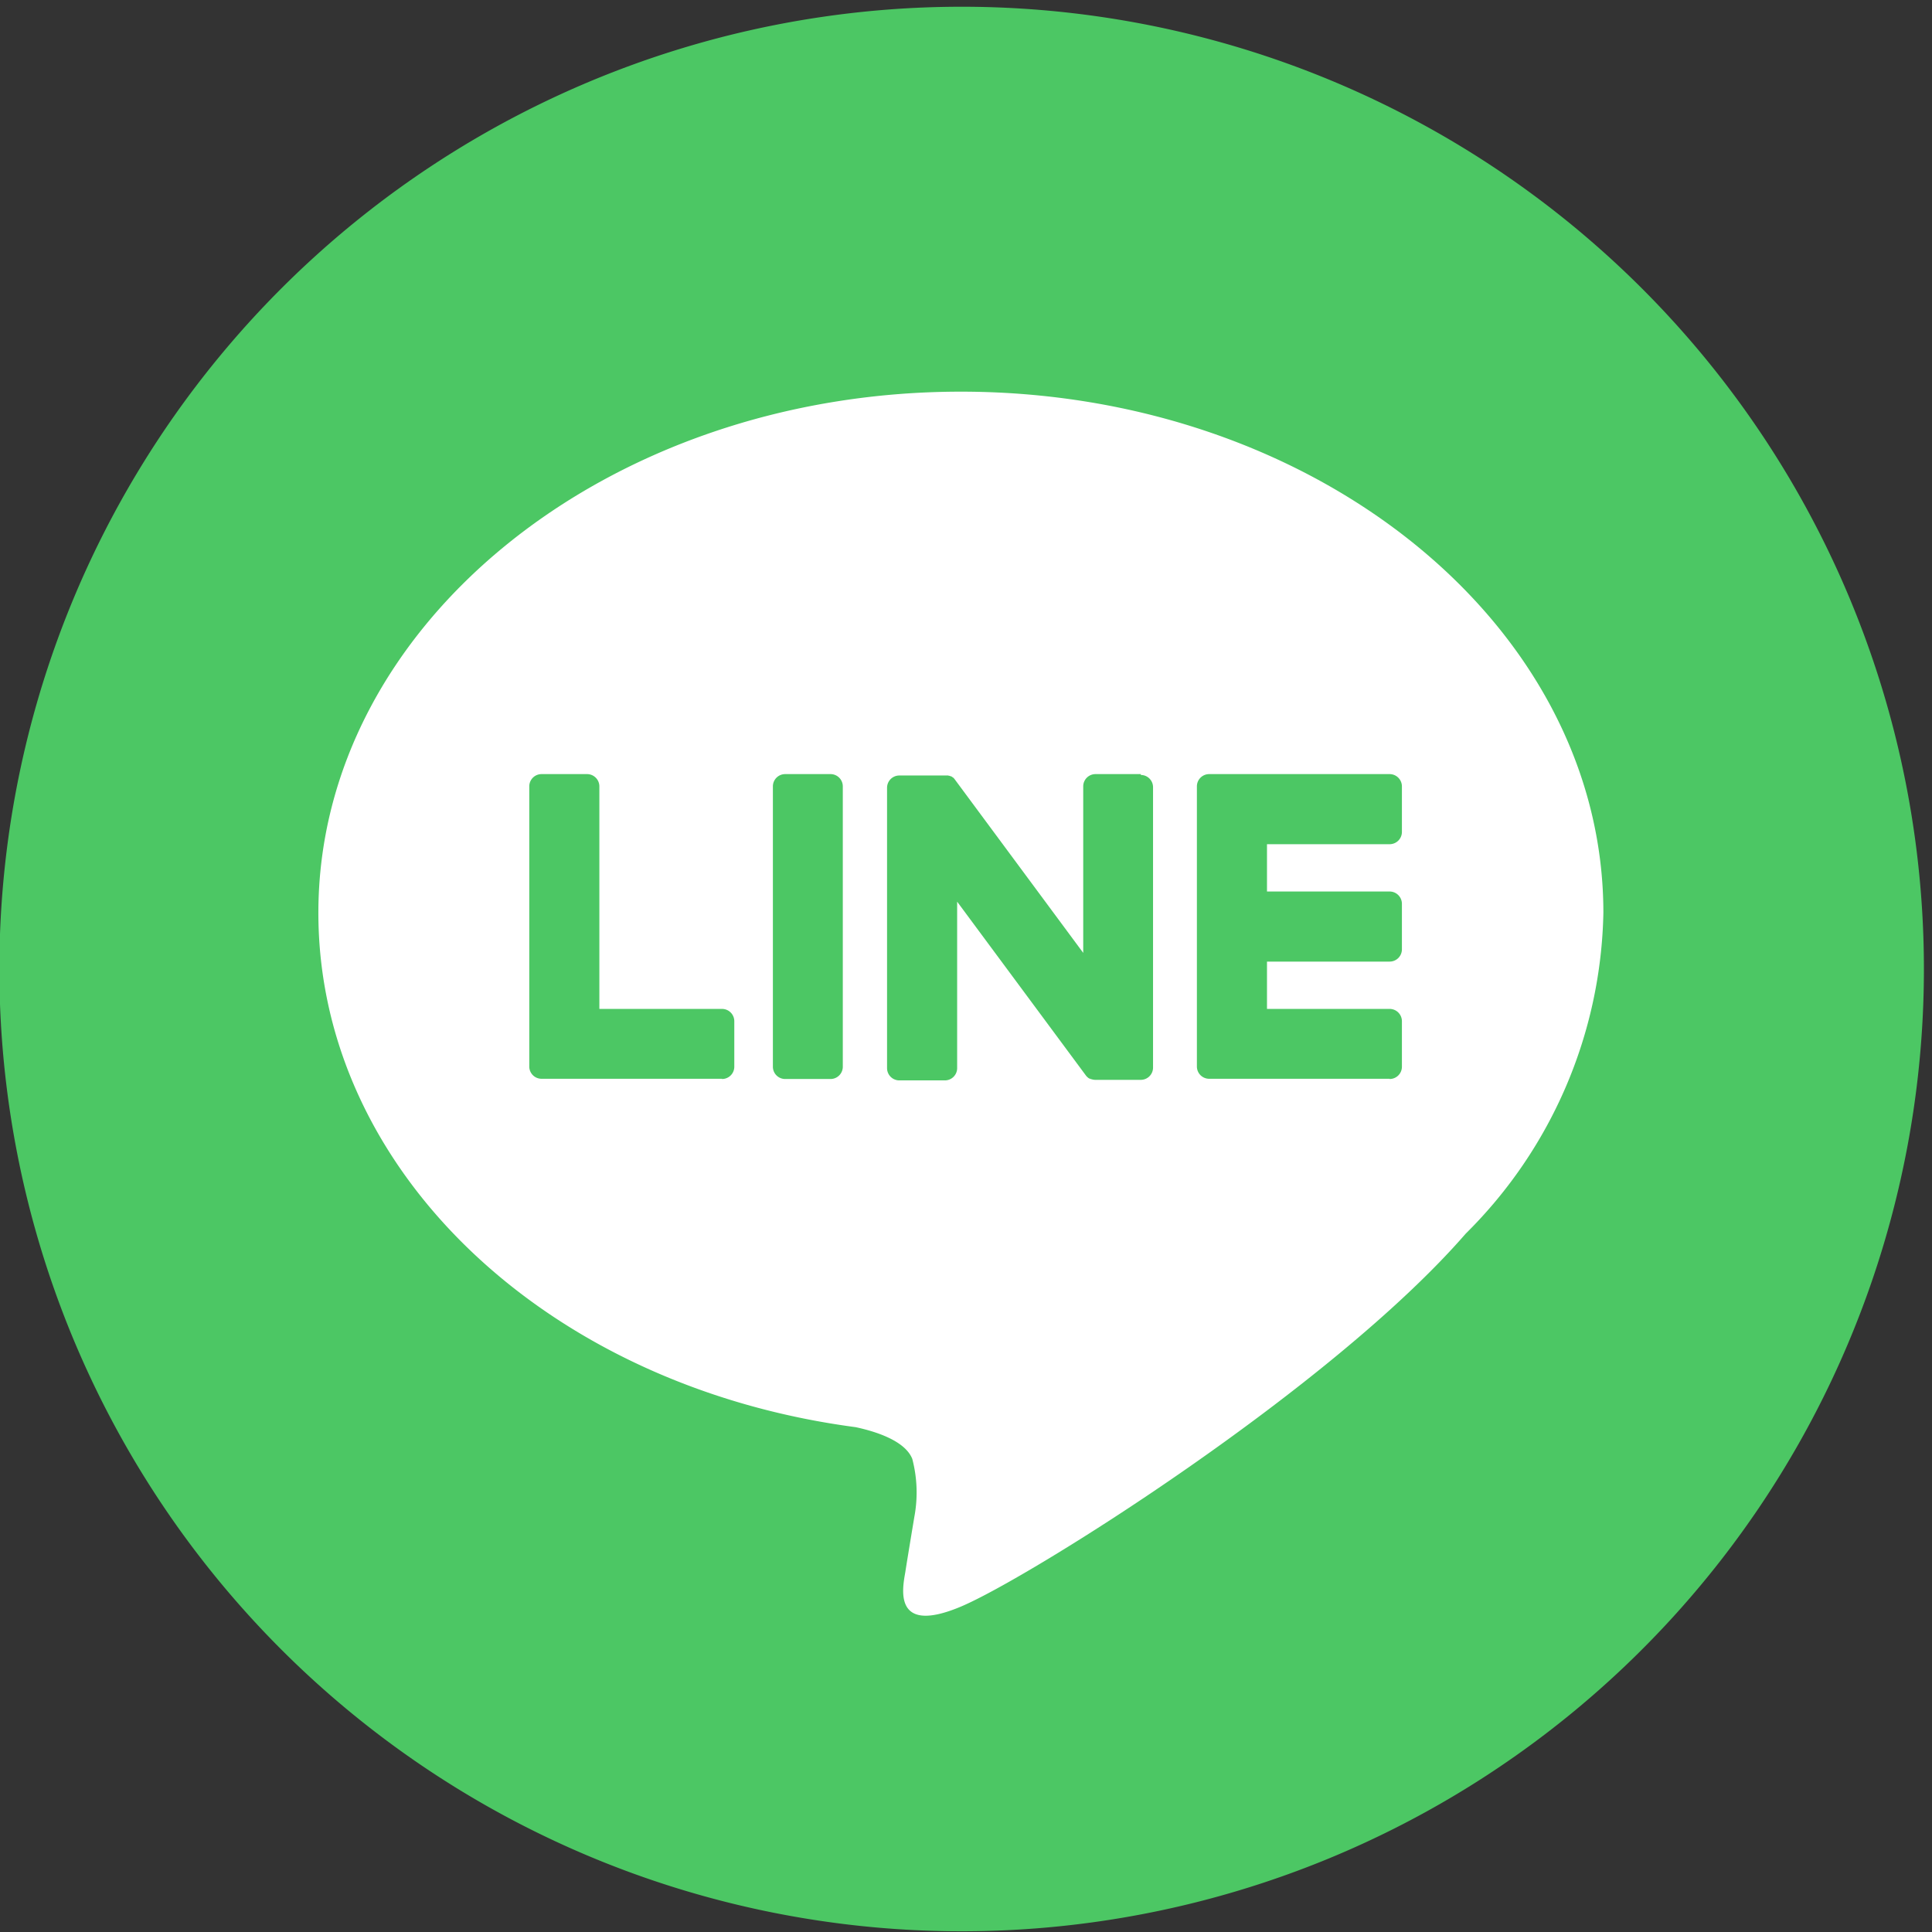
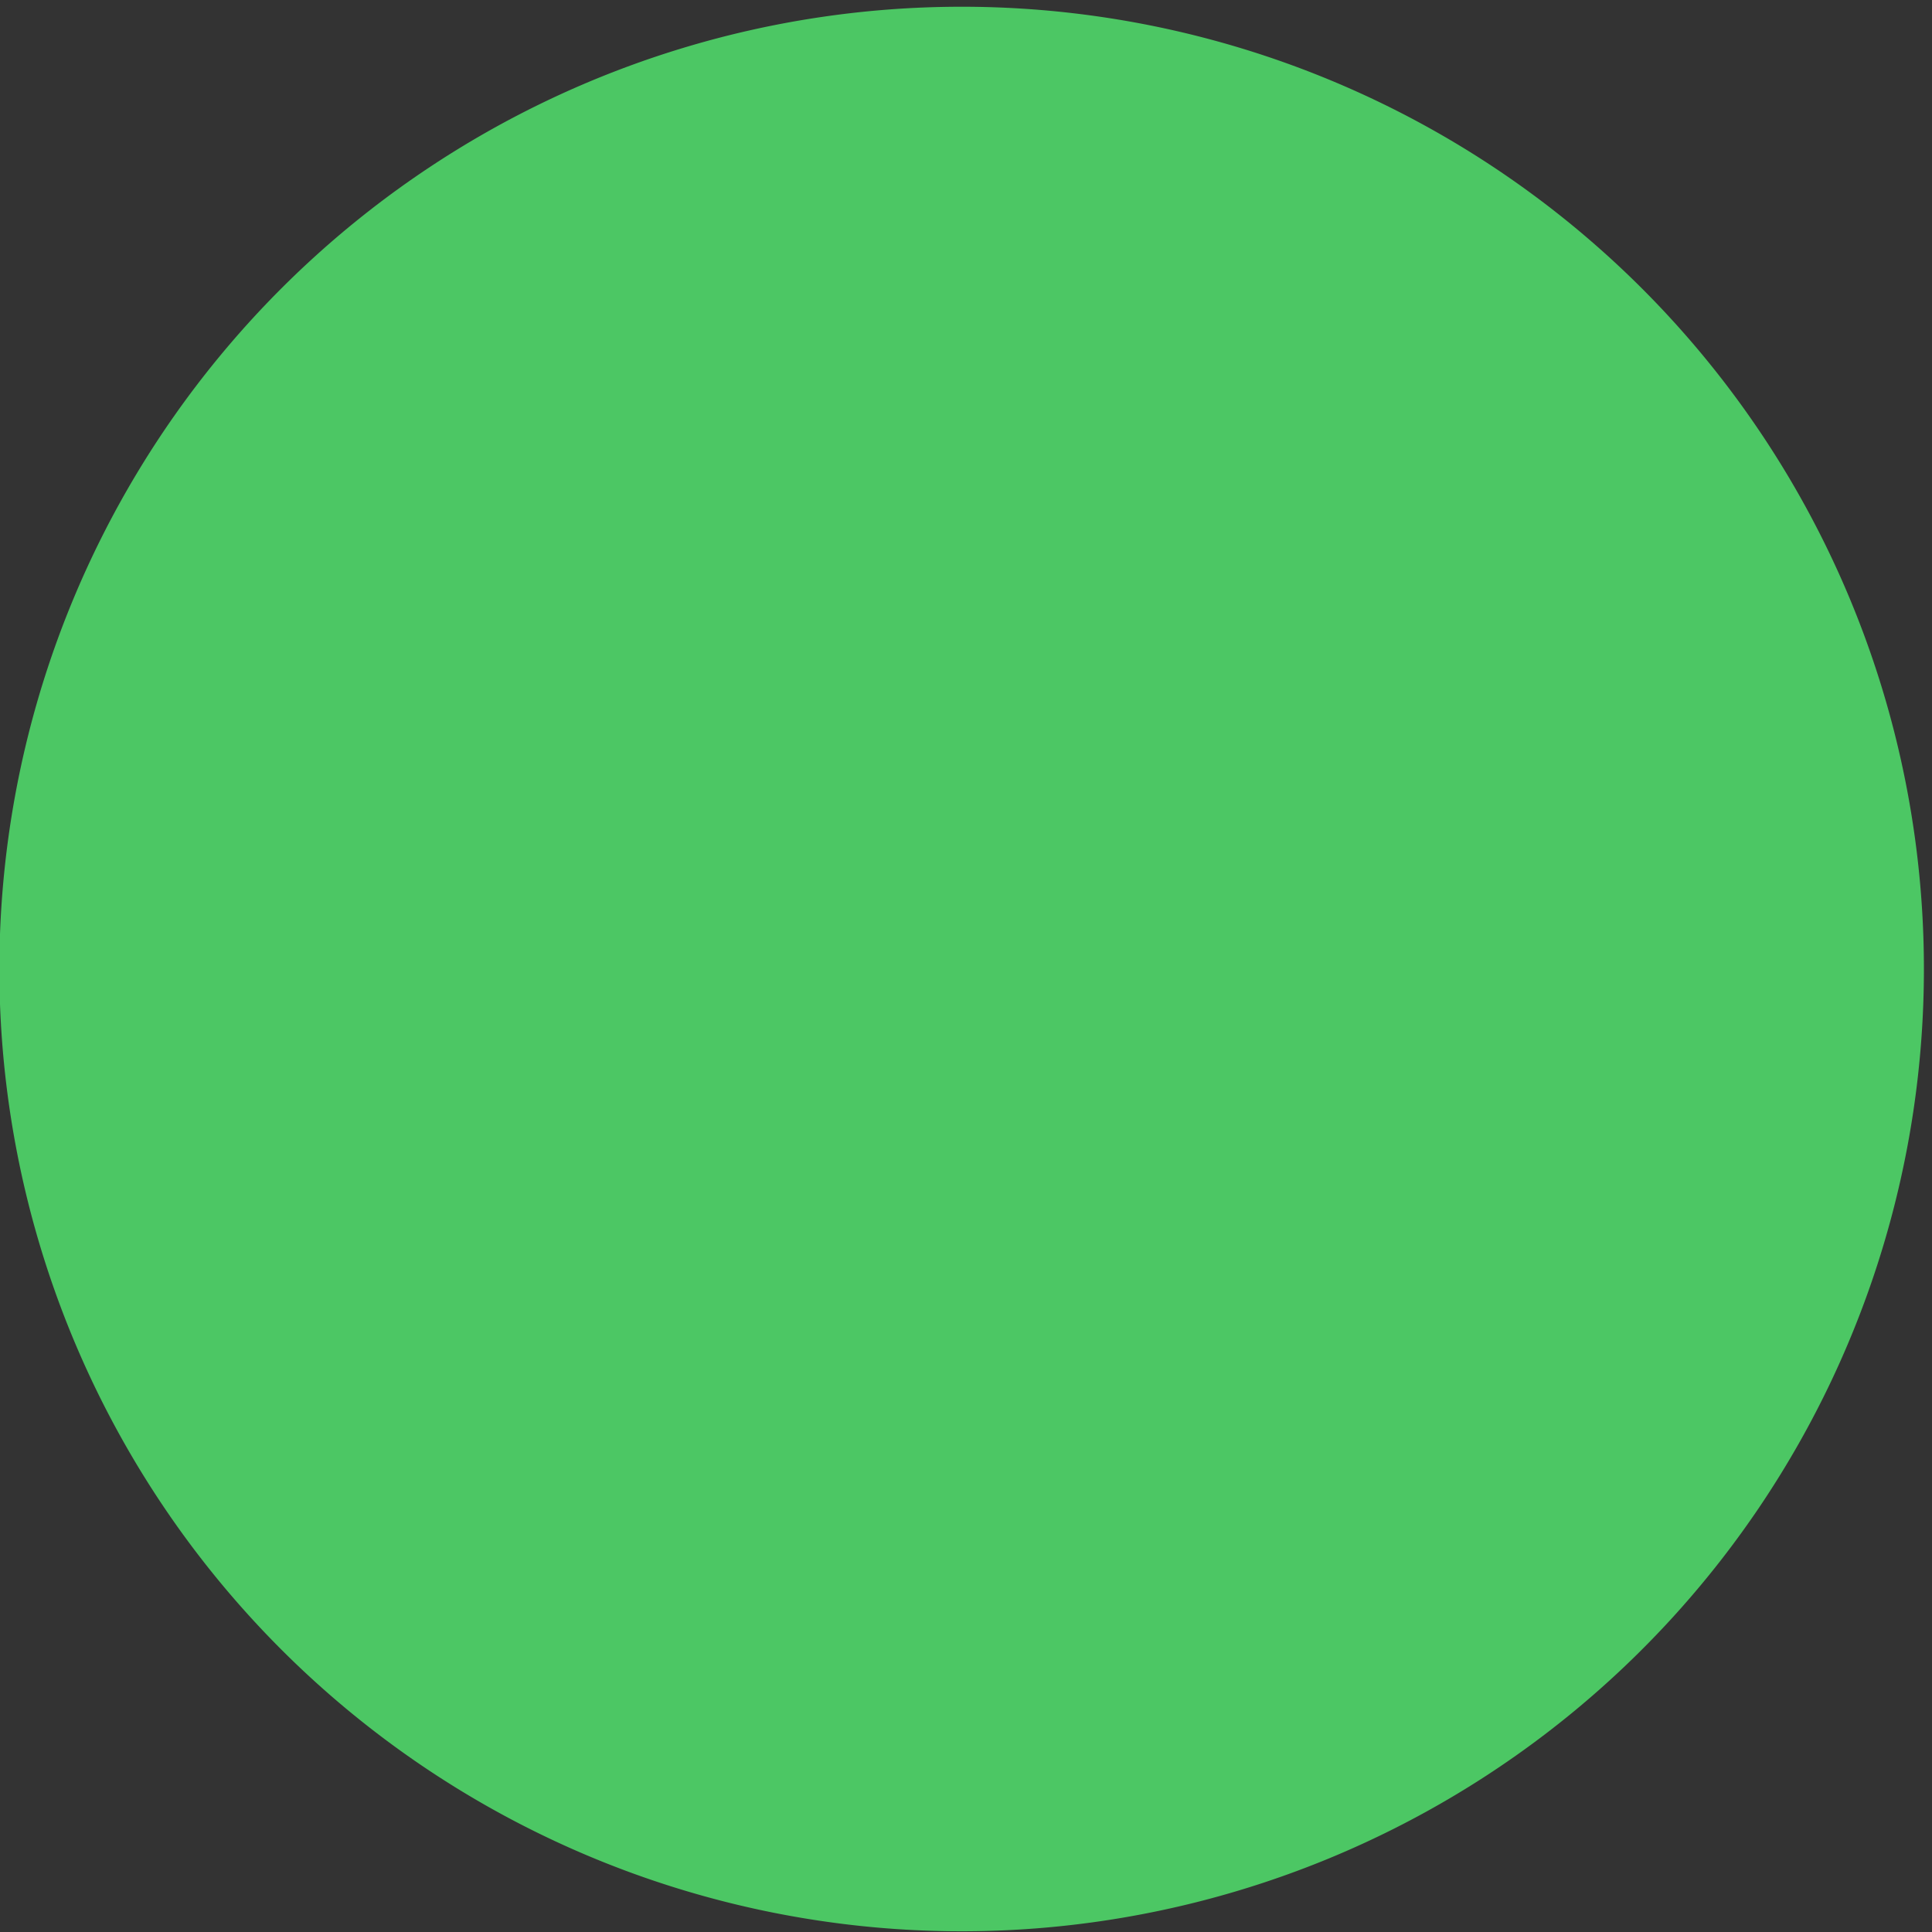
<svg xmlns="http://www.w3.org/2000/svg" width="43" height="43" viewBox="0 0 43 43">
  <rect x="0" y="0" width="43" height="43" fill="#333333" stroke="none" />
  <defs>
    <clipPath id="clip-path">
      <rect id="長方形_3389" data-name="長方形 3389" width="43" height="43" transform="translate(0.015 0.015)" fill="none" />
    </clipPath>
  </defs>
  <g id="グループ_3150" data-name="グループ 3150" transform="translate(-0.015 0.239)">
    <g id="グループ_3149" data-name="グループ 3149" transform="translate(0 -0.254)" clip-path="url(#clip-path)">
      <path id="パス_6565" data-name="パス 6565" d="M42.835,21.417A21.417,21.417,0,1,1,21.417,0,21.417,21.417,0,0,1,42.835,21.417" transform="translate(0 0.165)" fill="#4cc764" />
-       <path id="パス_6566" data-name="パス 6566" d="M81.674,75.6c0-6.4-6.414-11.6-14.3-11.6s-14.3,5.205-14.3,11.6c0,5.736,5.087,10.539,11.958,11.447.466.1,1.1.307,1.26.705a2.938,2.938,0,0,1,.046,1.293s-.168,1.009-.2,1.224c-.062.361-.287,1.414,1.238.771s8.234-4.849,11.234-8.3h0A10.323,10.323,0,0,0,81.674,75.6" transform="translate(-45.973 -55.268)" fill="#fff" />
      <path id="パス_6567" data-name="パス 6567" d="M203.412,134.371a.273.273,0,0,0,.273-.273v-1.014a.274.274,0,0,0-.273-.273h-2.73v-1.053h2.73a.273.273,0,0,0,.273-.273v-1.014a.274.274,0,0,0-.273-.273h-2.73v-1.053h2.73a.273.273,0,0,0,.273-.273v-1.014a.274.274,0,0,0-.273-.273h-4.017a.273.273,0,0,0-.273.273v.006h0v6.229h0v0a.273.273,0,0,0,.273.273h4.017Z" transform="translate(-172.468 -110.341)" fill="#4cc764" />
-       <path id="パス_6568" data-name="パス 6568" d="M92.407,134.371a.273.273,0,0,0,.273-.273v-1.014a.274.274,0,0,0-.273-.273h-2.73v-4.953a.274.274,0,0,0-.273-.273H88.39a.273.273,0,0,0-.273.273v6.235h0v0a.273.273,0,0,0,.273.273h4.017Z" transform="translate(-76.322 -110.341)" fill="#4cc764" />
-       <path id="パス_6569" data-name="パス 6569" d="M129.9,127.585H128.89a.273.273,0,0,0-.273.273v6.24a.273.273,0,0,0,.273.273H129.9a.273.273,0,0,0,.273-.273v-6.24a.273.273,0,0,0-.273-.273" transform="translate(-111.4 -110.341)" fill="#4cc764" />
-       <path id="パス_6570" data-name="パス 6570" d="M153.21,127.585H152.2a.273.273,0,0,0-.273.273v3.706l-2.855-3.856a.261.261,0,0,0-.022-.028l0,0-.016-.017-.005,0-.015-.012-.007-.005-.014-.01-.008,0-.015-.008-.009,0-.016-.007-.009,0-.017-.005-.01,0-.016,0-.012,0-.015,0h-1.032a.273.273,0,0,0-.273.273v6.24a.273.273,0,0,0,.273.273h1.014a.273.273,0,0,0,.273-.273v-3.705l2.859,3.86a.276.276,0,0,0,.07.069l0,0,.017.01.008,0,.013.006.013.006.009,0,.019.006h0a.286.286,0,0,0,.071.009h1.008a.273.273,0,0,0,.273-.273v-6.24a.273.273,0,0,0-.273-.273" transform="translate(-127.803 -110.341)" fill="#4cc764" />
+       <path id="パス_6568" data-name="パス 6568" d="M92.407,134.371a.273.273,0,0,0,.273-.273v-1.014a.274.274,0,0,0-.273-.273h-2.73v-4.953a.274.274,0,0,0-.273-.273a.273.273,0,0,0-.273.273v6.235h0v0a.273.273,0,0,0,.273.273h4.017Z" transform="translate(-76.322 -110.341)" fill="#4cc764" />
    </g>
  </g>
</svg>